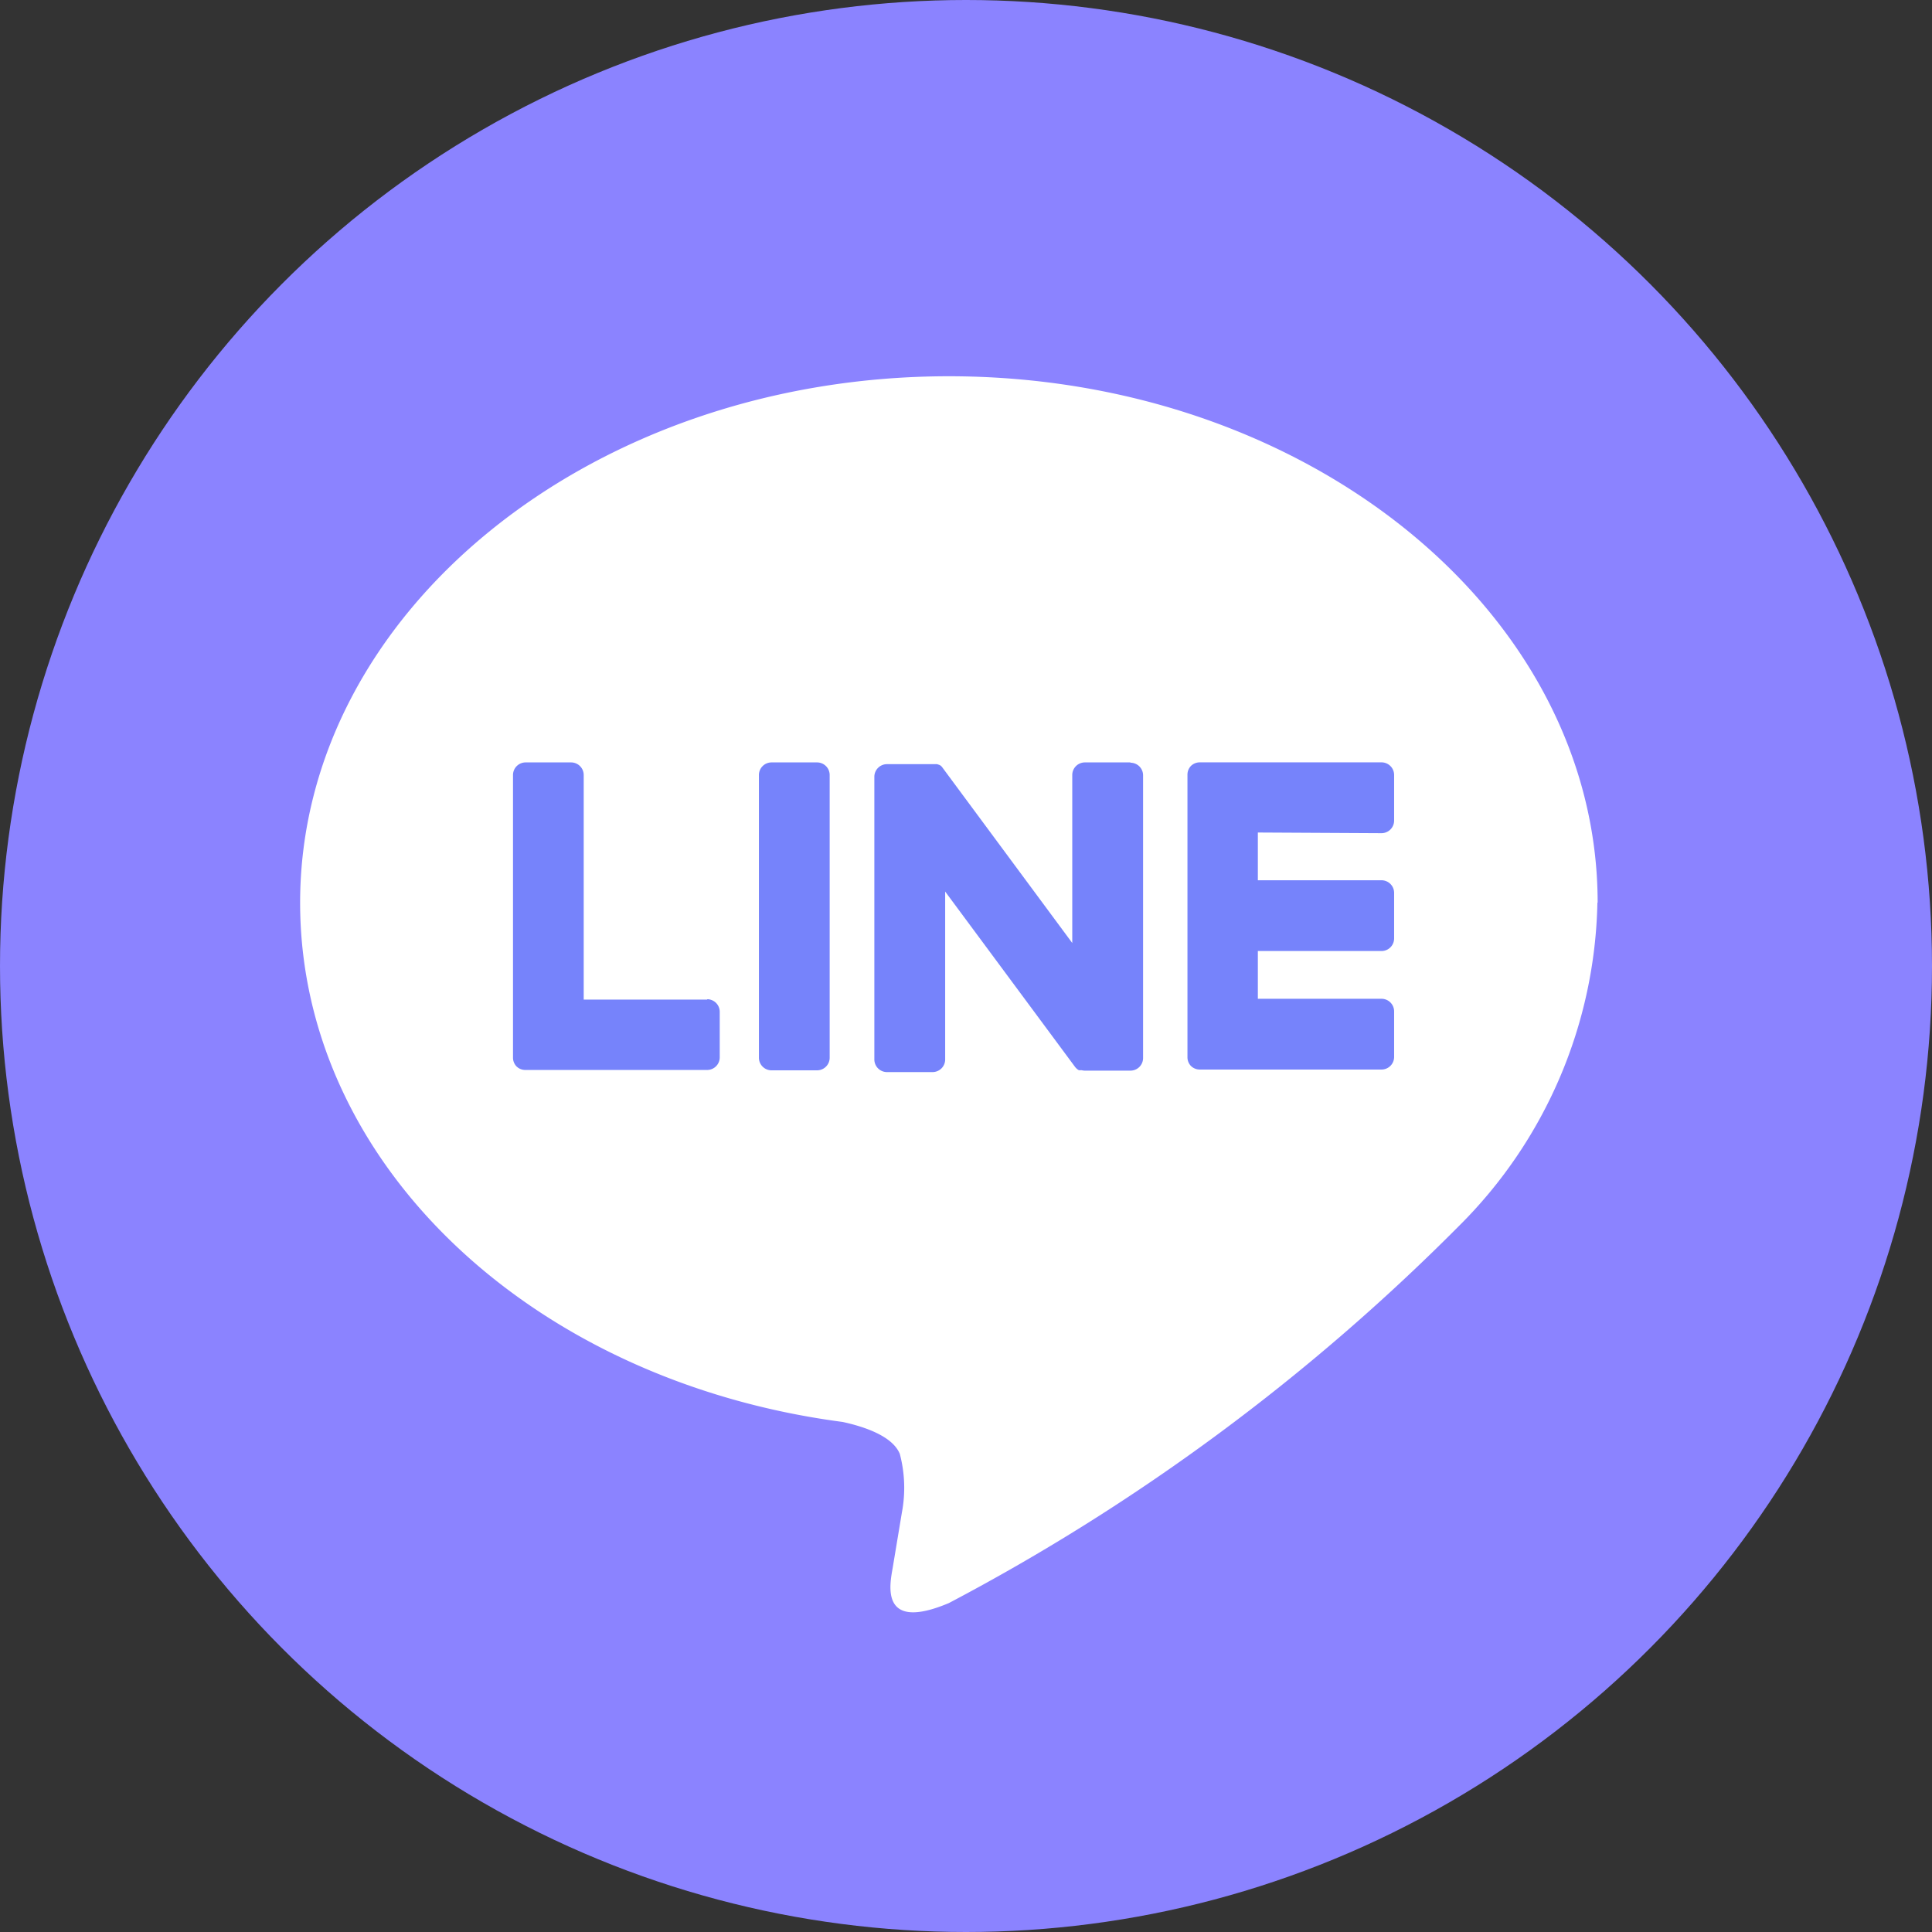
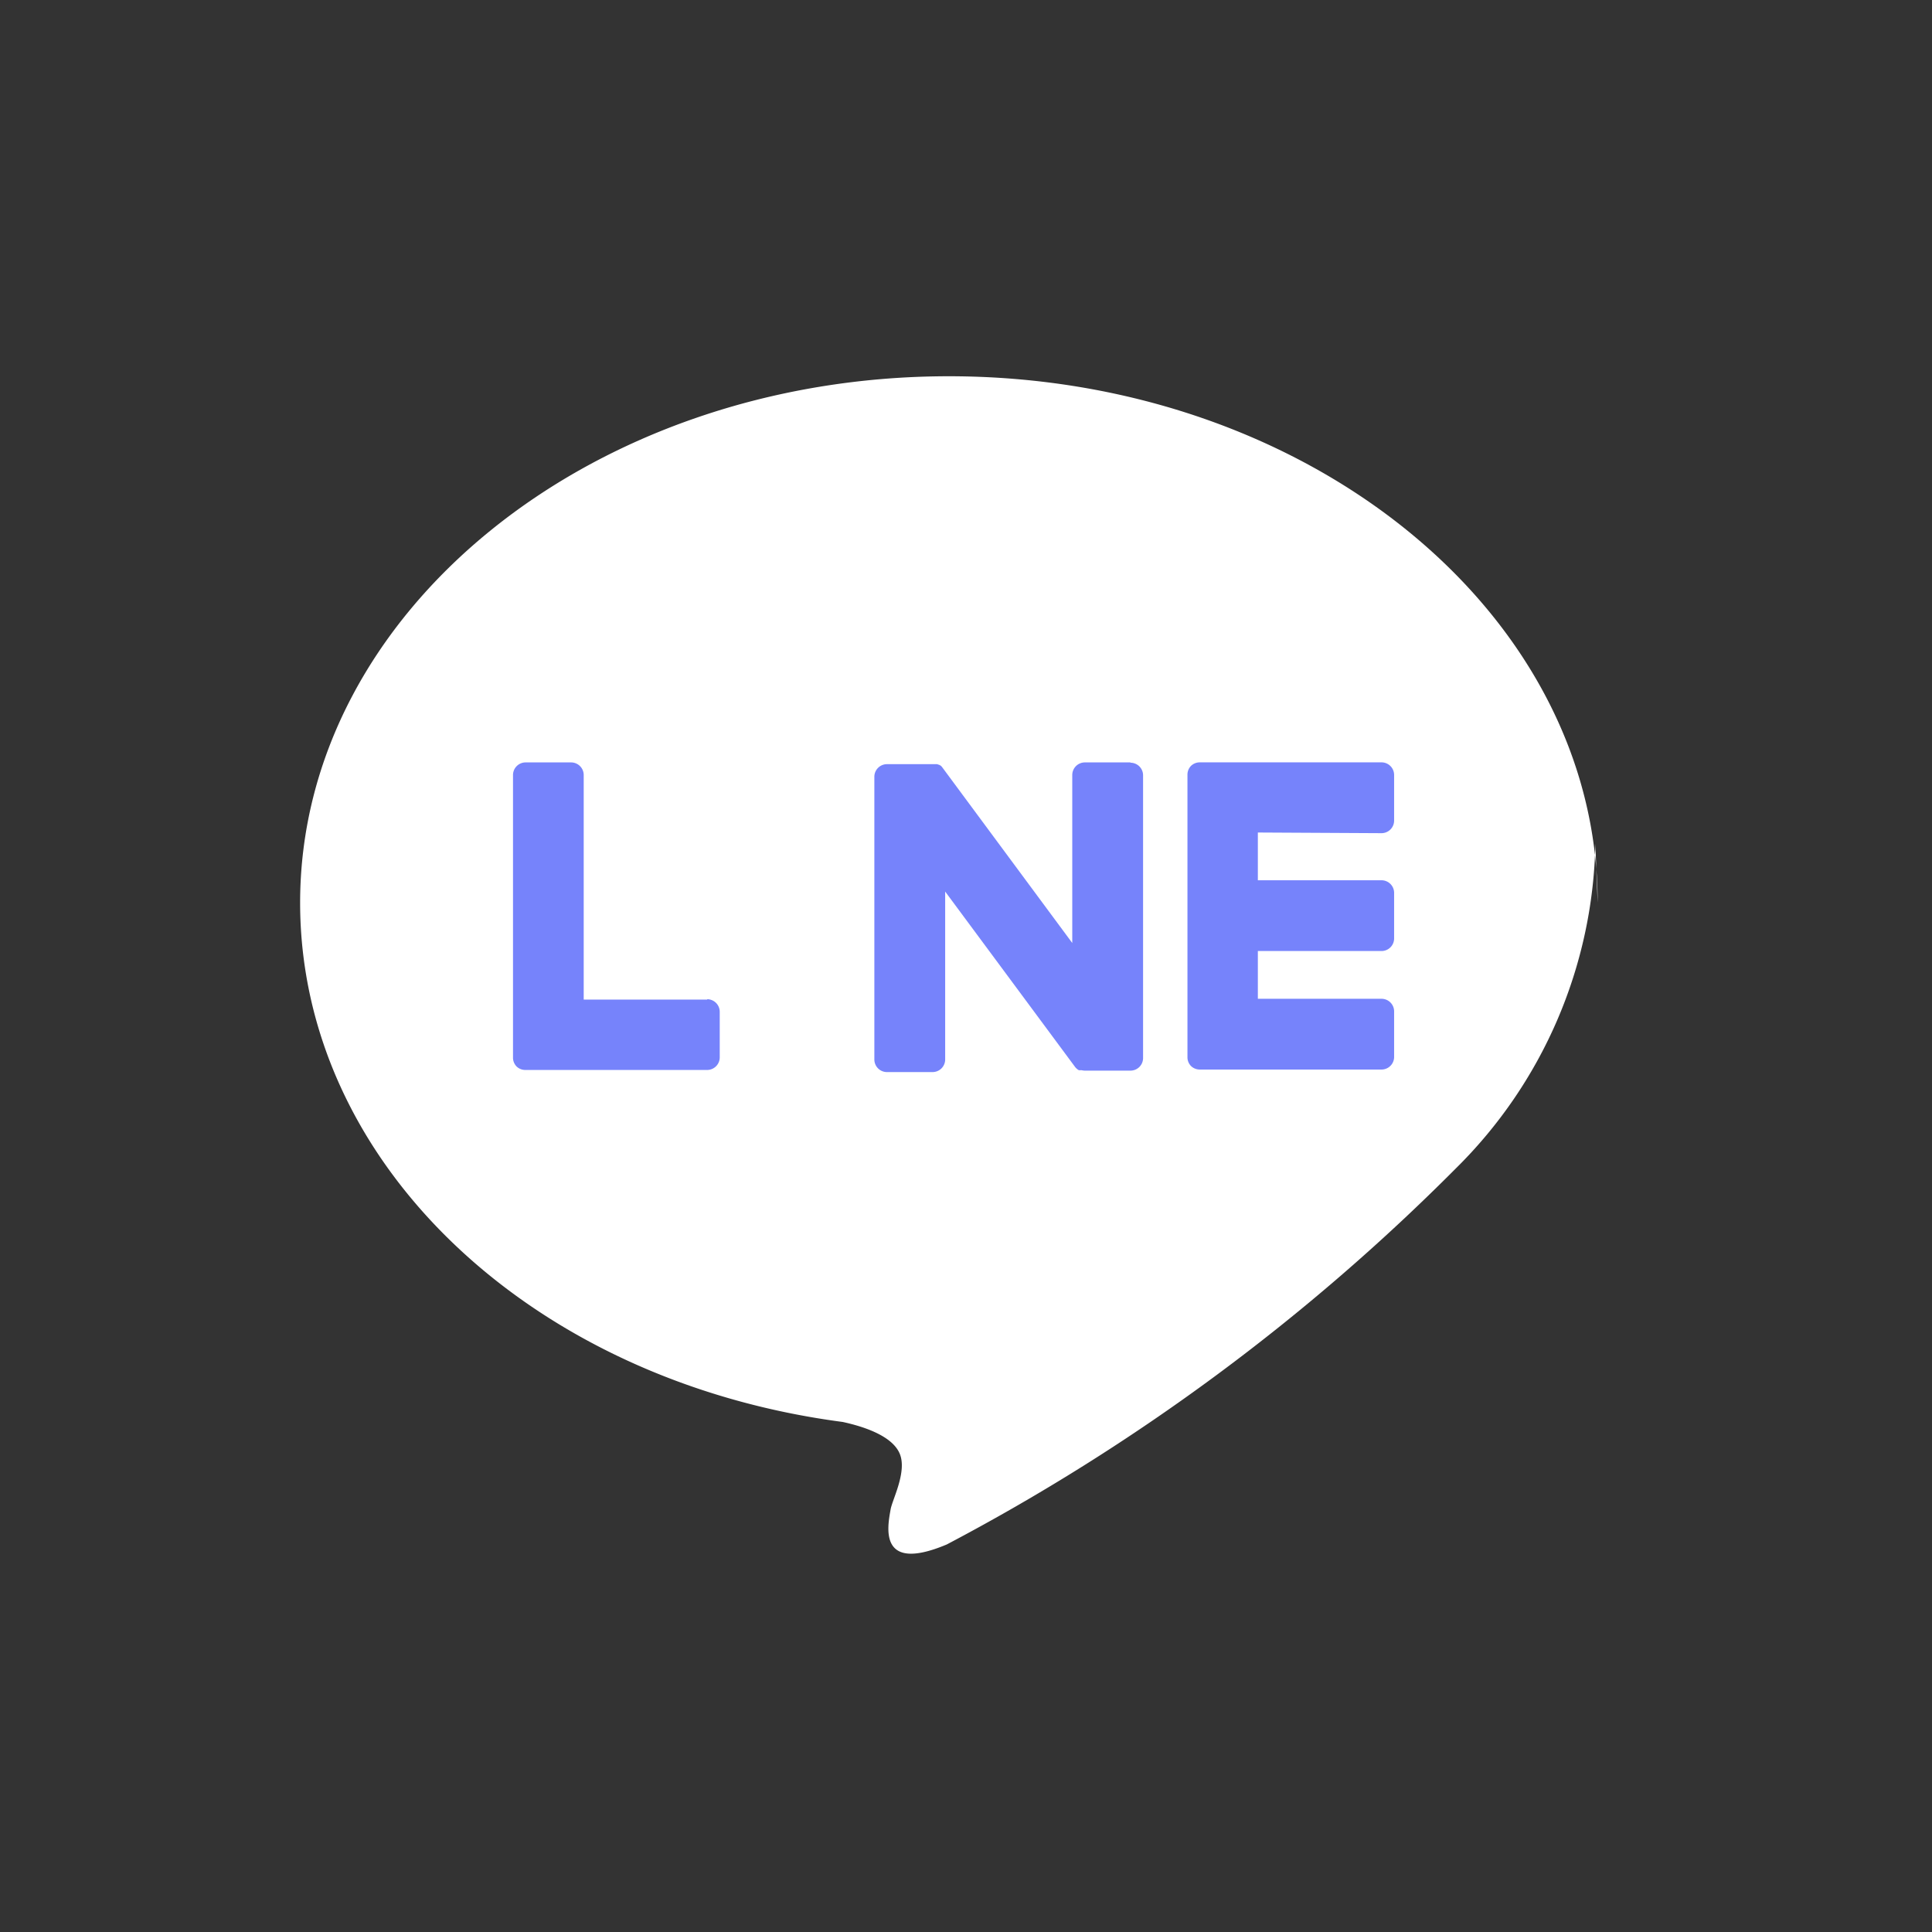
<svg xmlns="http://www.w3.org/2000/svg" width="32" height="32" viewBox="0 0 32 32">
  <rect x="0" y="0" width="32" height="32" fill="#333333" stroke="none" />
  <g id="Group_2416" data-name="Group 2416" transform="translate(-1505.584 -570.053)">
-     <circle id="Ellipse_206" data-name="Ellipse 206" cx="16" cy="16" r="16" transform="translate(1505.584 570.053)" fill="#8b83ff" />
    <g id="Group_2415" data-name="Group 2415" transform="translate(1510.555 576.285)">
      <g id="FULL_COLOR_ICON" data-name="FULL COLOR ICON" transform="translate(0 0)">
        <g id="TYPE_A" data-name="TYPE A">
          <g id="Group_2414" data-name="Group 2414">
-             <path id="Path_1672" data-name="Path 1672" d="M1548.356,605.452c0-4.808-4.82-8.72-10.745-8.72s-10.746,3.912-10.746,8.72c0,4.31,3.823,7.921,8.986,8.6.35.076.826.231.947.53a2.2,2.2,0,0,1,.034.971s-.126.758-.153.92c-.047.272-.216,1.062.931.579a34.7,34.7,0,0,0,8.442-6.239h0a7.758,7.758,0,0,0,2.3-5.365" transform="translate(-1526.865 -596.732)" fill="#fff" />
+             <path id="Path_1672" data-name="Path 1672" d="M1548.356,605.452c0-4.808-4.82-8.72-10.745-8.72s-10.746,3.912-10.746,8.72c0,4.31,3.823,7.921,8.986,8.6.35.076.826.231.947.53s-.126.758-.153.92c-.047.272-.216,1.062.931.579a34.7,34.7,0,0,0,8.442-6.239h0a7.758,7.758,0,0,0,2.3-5.365" transform="translate(-1526.865 -596.732)" fill="#fff" />
            <g id="Group_2413" data-name="Group 2413" transform="translate(3.525 6.396)">
-               <path id="Path_1673" data-name="Path 1673" d="M1560.359,624.115h-.754a.209.209,0,0,0-.209.209v4.682a.209.209,0,0,0,.209.209h.754a.209.209,0,0,0,.209-.209v-4.682a.209.209,0,0,0-.209-.209" transform="translate(-1555.322 -624.115)" fill="#7683fb" />
              <path id="Path_1674" data-name="Path 1674" d="M1571.8,624.115h-.754a.209.209,0,0,0-.209.209v2.782l-2.146-2.9-.016-.021h0l-.013-.013,0,0-.011-.009-.006,0-.011-.008-.006,0-.011-.006-.006,0-.012-.005-.007,0-.012,0-.008,0-.012,0h-.792a.209.209,0,0,0-.209.209v4.682a.209.209,0,0,0,.209.209h.754a.209.209,0,0,0,.21-.209v-2.781l2.148,2.9a.211.211,0,0,0,.053.051l0,0,.013.008.006,0,.01,0,.01,0,.006,0,.015,0h0a.213.213,0,0,0,.054.007h.754a.209.209,0,0,0,.209-.209v-4.682a.209.209,0,0,0-.209-.209" transform="translate(-1561.573 -624.115)" fill="#7683fb" />
              <path id="Path_1675" data-name="Path 1675" d="M1545.175,628.043h-2.048v-3.719a.209.209,0,0,0-.209-.209h-.753a.209.209,0,0,0-.209.209v4.682h0a.208.208,0,0,0,.059.145l0,0,0,0a.208.208,0,0,0,.145.058h3.011a.209.209,0,0,0,.209-.209v-.754a.209.209,0,0,0-.209-.209" transform="translate(-1541.955 -624.115)" fill="#7683fb" />
              <path id="Path_1676" data-name="Path 1676" d="M1592.98,625.287a.209.209,0,0,0,.209-.209v-.754a.209.209,0,0,0-.209-.21h-3.011a.209.209,0,0,0-.145.059l0,0,0,0a.208.208,0,0,0-.058.144h0v4.681h0a.207.207,0,0,0,.058.145l0,0,0,0a.209.209,0,0,0,.145.059h3.011a.209.209,0,0,0,.209-.209v-.754a.209.209,0,0,0-.209-.209h-2.048v-.791h2.048a.209.209,0,0,0,.209-.209v-.754a.209.209,0,0,0-.209-.209h-2.048v-.791Z" transform="translate(-1578.594 -624.115)" fill="#7683fb" />
            </g>
          </g>
        </g>
      </g>
    </g>
  </g>
</svg>